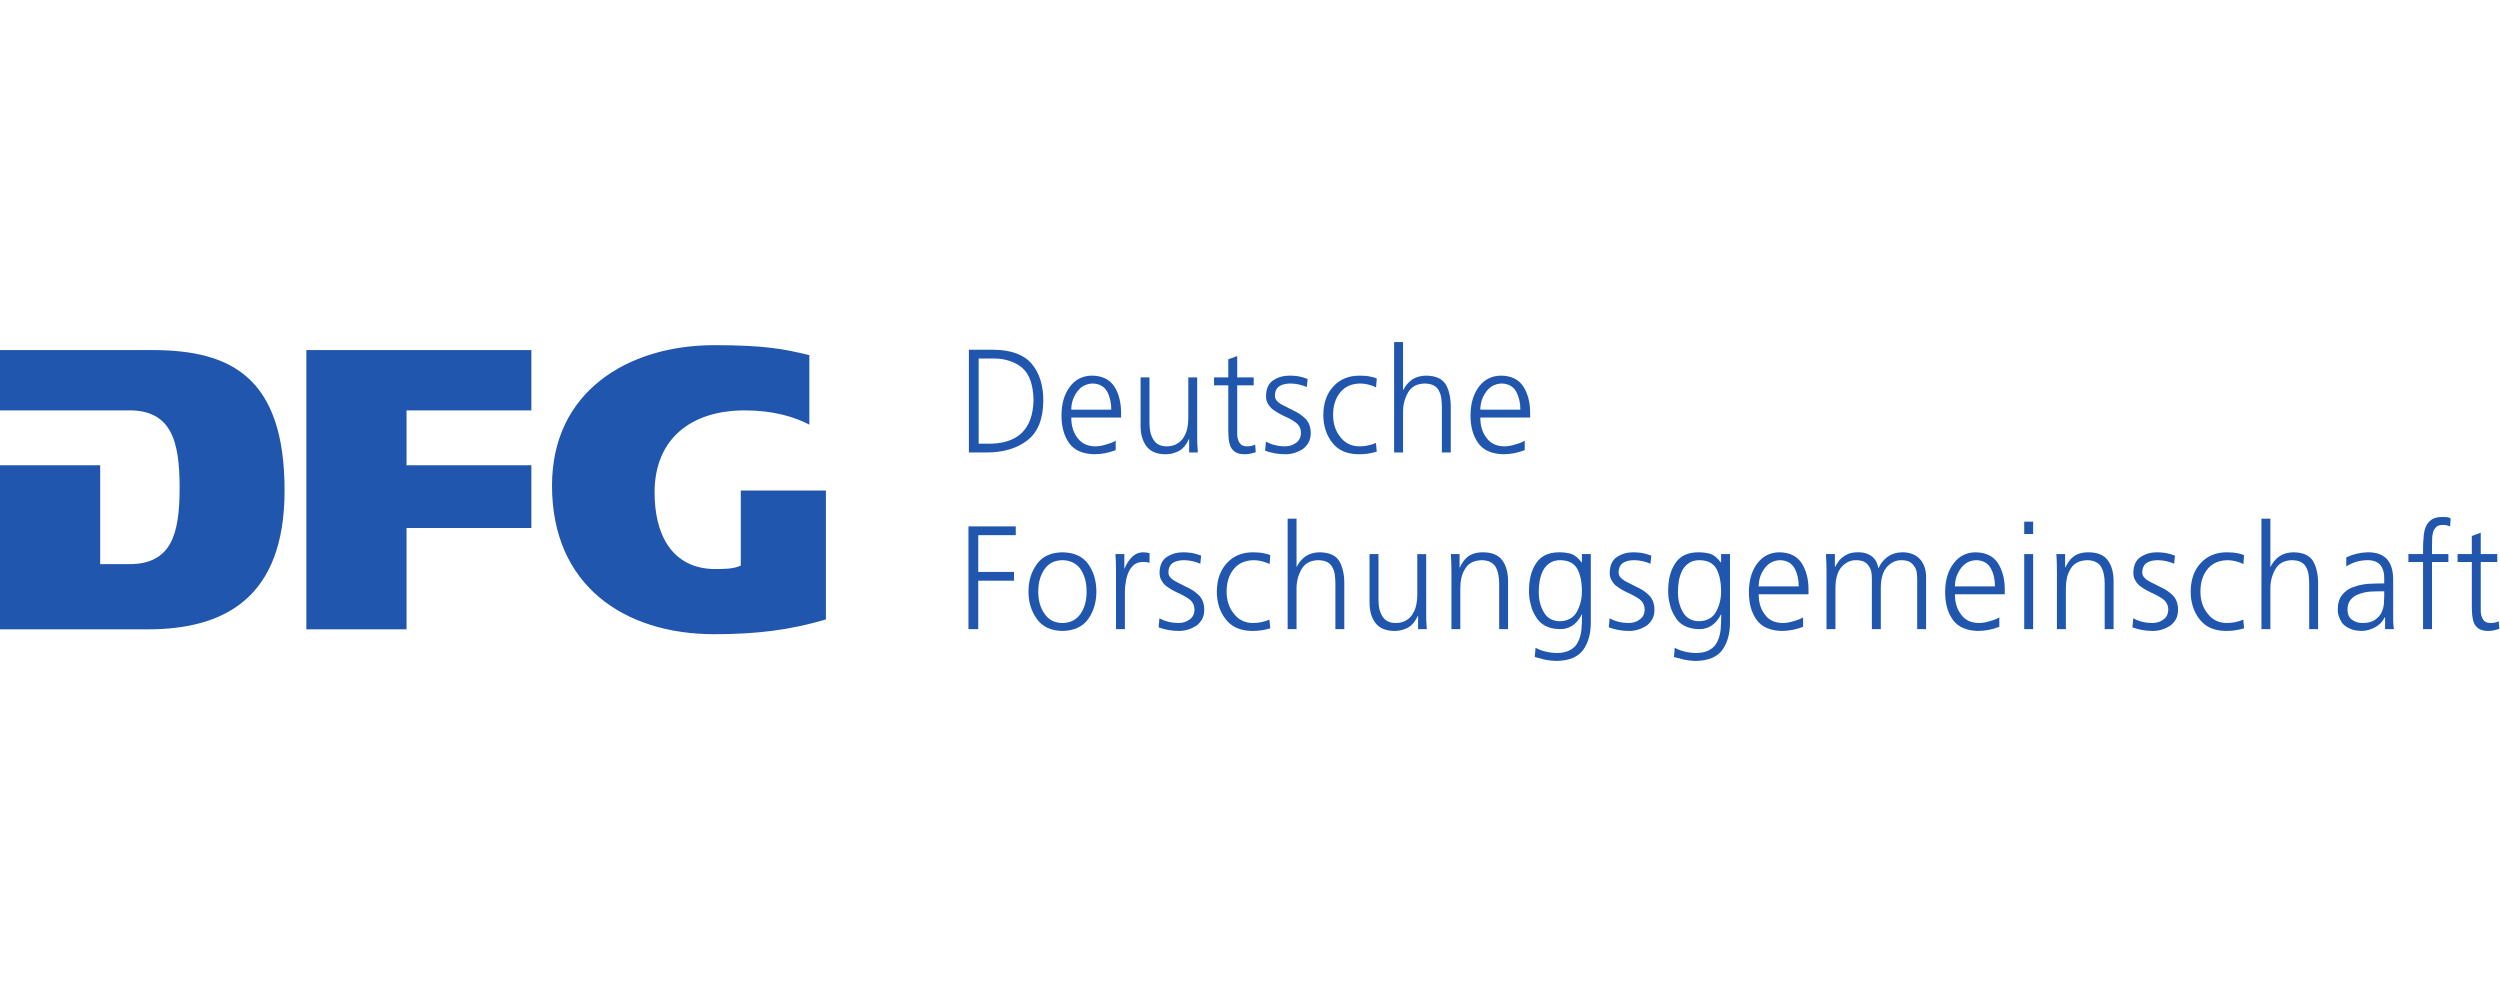
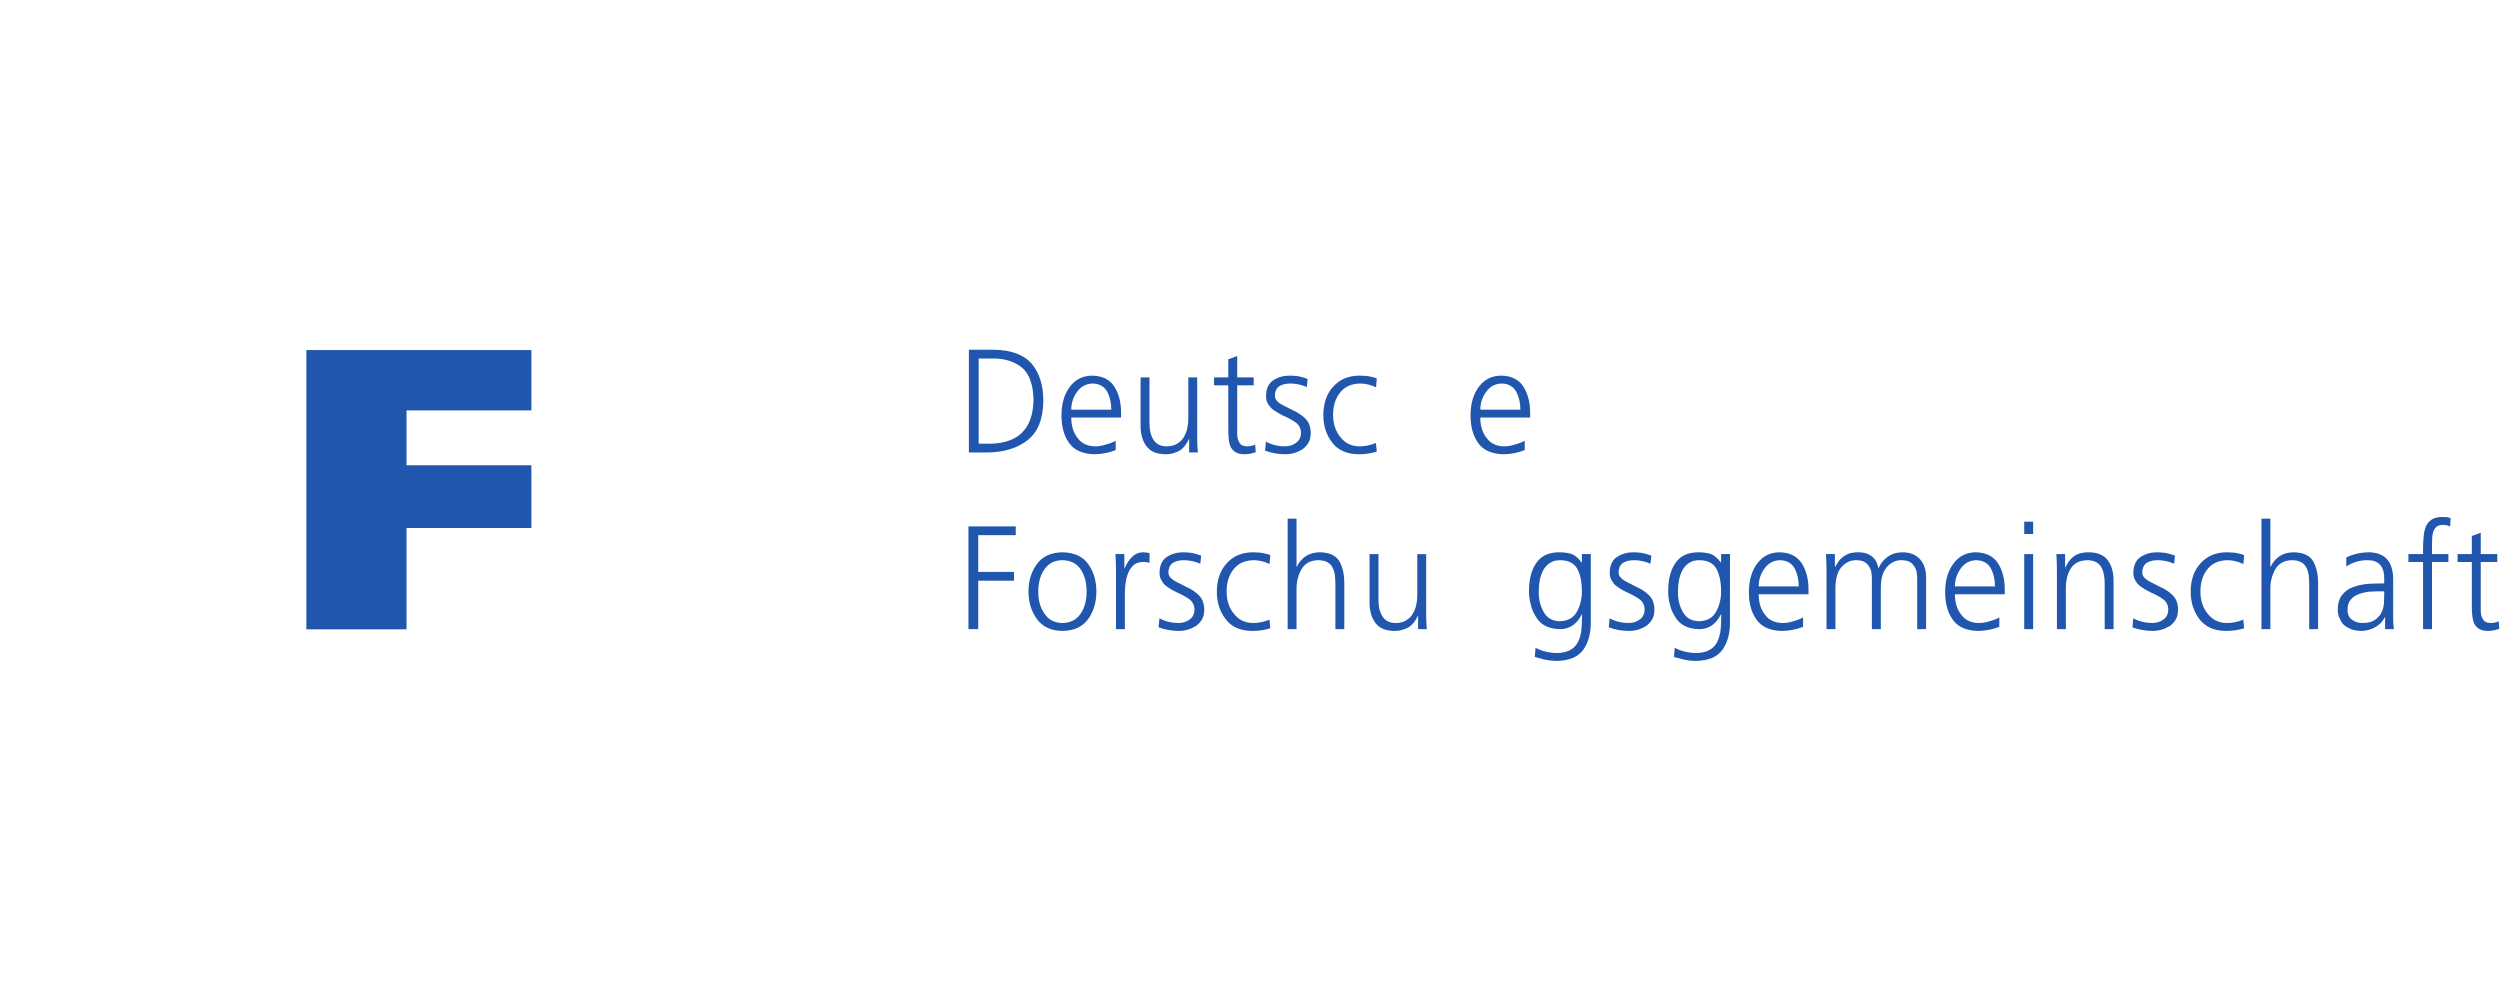
<svg xmlns="http://www.w3.org/2000/svg" viewBox="0 0 500.007 200" height="200" width="500" xml:space="preserve" id="svg2" version="1.1">
  <defs id="defs6">
    <clipPath id="clipPath20" clipPathUnits="userSpaceOnUse">
      <path id="path18" d="M 8,40.371 H 261.699 V 8 H 8 Z" />
    </clipPath>
    <clipPath id="clipPath30" clipPathUnits="userSpaceOnUse">
      <path id="path28" d="M 8,8 H 262 V 41 H 8 Z" />
    </clipPath>
  </defs>
  <g transform="matrix(1.333,0,0,-1.333,-10.667,210.669)" id="g10">
    <g id="g12" />
    <g transform="matrix(1.478,0,0,1.478,-3.825,47.055)" id="g14">
      <g clip-path="url(#clipPath20)" id="g16">
        <g transform="translate(0,-0.629)" id="g22">
          <g id="g24">
            <g clip-path="url(#clipPath30)" id="g26">
              <g id="g32">
-                 <path id="path34" style="fill:#2056ae;fill-opacity:1;fill-rule:nonzero;stroke:none" d="m 8,11.836 h 15.047 c 3.98,0 7.437,0.855 9.887,3.016 2.453,2.16 3.957,5.652 3.957,11.078 0,5.824 -1.403,9.359 -3.739,11.453 -2.332,2.097 -5.675,2.801 -9.664,2.801 H 8 v -6.122 h 13.121 c 1.988,0.012 3.348,-0.695 4.113,-2.058 0.77,-1.352 1,-3.277 1.004,-5.785 -0.004,-2.422 -0.215,-4.328 -0.965,-5.684 -0.753,-1.359 -2.105,-2.09 -4.113,-2.078 H 18.172 V 28.492 H 8 V 11.836" />
                <path id="path36" style="fill:#2056ae;fill-opacity:1;fill-rule:nonzero;stroke:none" d="m 39.102,11.836 h 10.171 v 10.285 h 12.672 v 6.371 H 49.273 v 5.57 h 12.672 v 6.122 H 39.102 V 11.836" />
-                 <path id="path38" style="fill:#2056ae;fill-opacity:1;fill-rule:nonzero;stroke:none" d="m 68.949,37.105 c -3.008,-2.375 -4.906,-5.91 -4.91,-10.679 0.004,-5.094 1.832,-8.836 4.797,-11.336 2.961,-2.5 7.09,-3.75 11.695,-3.75 4.317,0 7.727,0.437 11.313,1.5 v 13.082 h -8.641 v -7.621 l -0.191,-0.074 c -0.727,-0.278 -1.633,-0.266 -2.399,-0.27 -2.226,-0.004 -3.816,0.926 -4.789,2.371 -0.98,1.442 -1.371,3.363 -1.371,5.395 -0.004,2.695 0.91,4.808 2.535,6.218 1.621,1.414 3.918,2.121 6.641,2.121 2.781,0 4.973,-0.624 6.535,-1.449 v 7.055 c -2.57,0.629 -4.527,1.012 -9.633,1.016 -4.445,0 -8.578,-1.204 -11.582,-3.579" />
                <path id="path40" style="fill:#2056ae;fill-opacity:1;fill-rule:nonzero;stroke:none" d="m 107.352,30.68 h 0.828 c 3.082,-0.067 4.664,1.398 4.742,4.398 -0.024,1.578 -0.418,2.692 -1.188,3.34 -0.785,0.617 -1.757,0.922 -2.918,0.91 h -1.464 z m -0.993,9.539 h 2.504 c 1.793,-0.02 3.09,-0.5 3.891,-1.446 0.781,-0.949 1.168,-2.199 1.16,-3.75 -0.019,-1.863 -0.566,-3.203 -1.641,-4.019 -1.058,-0.809 -2.441,-1.215 -4.144,-1.215 h -1.77 v 10.43" />
                <path id="path42" style="fill:#2056ae;fill-opacity:1;fill-rule:nonzero;stroke:none" d="m 120.816,34.133 c 0,0.699 -0.14,1.312 -0.421,1.836 -0.297,0.527 -0.79,0.801 -1.469,0.82 -0.664,-0.019 -1.192,-0.297 -1.578,-0.836 -0.399,-0.543 -0.594,-1.152 -0.594,-1.82 z m 0.446,-4.106 c -0.696,-0.269 -1.407,-0.41 -2.145,-0.418 -1.207,0.024 -2.07,0.407 -2.594,1.153 -0.515,0.73 -0.773,1.676 -0.761,2.84 0.008,1.183 0.297,2.148 0.867,2.882 0.551,0.727 1.301,1.098 2.242,1.106 1.031,-0.016 1.785,-0.391 2.262,-1.121 0.449,-0.715 0.676,-1.602 0.676,-2.657 v -0.48 h -5.055 c 0,-0.832 0.207,-1.516 0.621,-2.051 0.406,-0.57 1.012,-0.863 1.813,-0.871 0.359,0 0.734,0.067 1.132,0.199 0.395,0.106 0.711,0.231 0.942,0.371 v -0.953" />
                <path id="path44" style="fill:#2056ae;fill-opacity:1;fill-rule:nonzero;stroke:none" d="m 129.535,31.586 c -0.008,-0.578 0.012,-1.18 0.067,-1.797 h -0.883 v 1.359 h -0.031 c -0.067,-0.168 -0.157,-0.336 -0.274,-0.503 -0.113,-0.18 -0.262,-0.352 -0.445,-0.512 -0.184,-0.153 -0.41,-0.27 -0.688,-0.356 -0.265,-0.113 -0.593,-0.168 -0.98,-0.168 -0.895,0.008 -1.539,0.289 -1.934,0.84 -0.394,0.539 -0.59,1.239 -0.578,2.094 v 4.867 h 0.902 v -4.633 c 0,-0.73 0.141,-1.3 0.418,-1.711 0.274,-0.437 0.719,-0.656 1.336,-0.656 0.418,0 0.77,0.09 1.055,0.27 0.293,0.172 0.516,0.39 0.668,0.66 0.172,0.277 0.293,0.574 0.359,0.898 0.071,0.317 0.106,0.633 0.106,0.957 v 4.215 h 0.902 v -5.824" />
                <path id="path46" style="fill:#2056ae;fill-opacity:1;fill-rule:nonzero;stroke:none" d="m 135.273,36.605 h -1.675 v -4.937 c 0,-0.352 0.074,-0.645 0.23,-0.887 0.145,-0.246 0.395,-0.371 0.75,-0.371 0.332,0 0.613,0.063 0.844,0.184 l 0.058,-0.778 c -0.109,-0.039 -0.257,-0.082 -0.453,-0.128 -0.203,-0.051 -0.422,-0.079 -0.664,-0.079 -0.394,0 -0.707,0.071 -0.937,0.211 -0.223,0.141 -0.391,0.325 -0.5,0.555 -0.102,0.238 -0.164,0.504 -0.192,0.801 -0.027,0.304 -0.043,0.629 -0.043,0.98 v 4.449 h -1.445 v 0.805 h 1.445 v 1.84 l 0.907,0.328 V 37.41 h 1.675 v -0.805" />
                <path id="path48" style="fill:#2056ae;fill-opacity:1;fill-rule:nonzero;stroke:none" d="m 136.512,30.895 c 0.558,-0.313 1.199,-0.477 1.922,-0.485 0.457,0 0.839,0.125 1.156,0.371 0.308,0.231 0.472,0.559 0.48,0.989 -0.008,0.453 -0.187,0.808 -0.539,1.066 -0.347,0.25 -0.758,0.473 -1.226,0.672 -0.223,0.105 -0.434,0.222 -0.637,0.344 -0.203,0.121 -0.395,0.253 -0.578,0.402 -0.164,0.16 -0.305,0.344 -0.41,0.555 -0.106,0.199 -0.157,0.433 -0.157,0.703 0.008,0.758 0.258,1.297 0.747,1.613 0.476,0.313 1.027,0.465 1.656,0.465 0.211,0 0.484,-0.016 0.824,-0.055 0.336,-0.058 0.664,-0.152 0.996,-0.285 l -0.086,-0.816 c -0.531,0.226 -1.082,0.347 -1.64,0.355 -0.473,0 -0.848,-0.086 -1.125,-0.262 -0.149,-0.093 -0.258,-0.218 -0.34,-0.379 -0.086,-0.156 -0.129,-0.367 -0.129,-0.628 0,-0.157 0.054,-0.305 0.164,-0.446 0.101,-0.133 0.242,-0.25 0.418,-0.359 0.176,-0.102 0.371,-0.207 0.594,-0.313 0.218,-0.105 0.437,-0.214 0.648,-0.328 0.48,-0.211 0.902,-0.492 1.262,-0.844 0.355,-0.347 0.539,-0.832 0.55,-1.453 0,-0.398 -0.078,-0.734 -0.234,-1 -0.164,-0.277 -0.371,-0.5 -0.621,-0.672 -0.539,-0.332 -1.113,-0.496 -1.719,-0.496 -0.711,0 -1.398,0.118 -2.058,0.36 l 0.082,0.926" />
                <path id="path50" style="fill:#2056ae;fill-opacity:1;fill-rule:nonzero;stroke:none" d="m 147.695,36.402 c -0.523,0.25 -1.05,0.379 -1.586,0.387 -0.886,-0.008 -1.562,-0.301 -2.035,-0.879 -0.496,-0.59 -0.742,-1.359 -0.742,-2.308 0,-0.891 0.242,-1.633 0.727,-2.235 0.472,-0.629 1.125,-0.949 1.953,-0.957 0.57,0 1.125,0.113 1.668,0.344 l 0.086,-0.879 c -0.598,-0.187 -1.231,-0.277 -1.895,-0.266 -1.183,0.024 -2.07,0.426 -2.648,1.211 -0.59,0.77 -0.883,1.696 -0.883,2.782 0.012,1.203 0.348,2.168 1.012,2.882 0.66,0.727 1.535,1.098 2.632,1.106 0.454,0 0.828,-0.031 1.129,-0.098 0.157,-0.031 0.293,-0.062 0.407,-0.094 0.105,-0.039 0.191,-0.074 0.246,-0.101 l -0.071,-0.895" />
-                 <path id="path52" style="fill:#2056ae;fill-opacity:1;fill-rule:nonzero;stroke:none" d="m 149.527,41 h 0.907 v -4.867 h 0.027 c 0.203,0.426 0.5,0.777 0.894,1.058 0.399,0.258 0.864,0.391 1.403,0.399 0.98,-0.008 1.652,-0.309 2.012,-0.895 0.347,-0.601 0.515,-1.379 0.507,-2.343 v -4.563 h -0.902 v 4.555 c 0,0.336 -0.02,0.652 -0.059,0.957 -0.043,0.285 -0.125,0.539 -0.246,0.758 -0.23,0.476 -0.715,0.722 -1.453,0.73 -0.793,-0.019 -1.355,-0.332 -1.695,-0.941 -0.336,-0.61 -0.5,-1.266 -0.488,-1.973 v -4.086 h -0.907 V 41" />
                <path id="path54" style="fill:#2056ae;fill-opacity:1;fill-rule:nonzero;stroke:none" d="m 162.344,34.133 c 0,0.699 -0.145,1.312 -0.426,1.836 -0.297,0.527 -0.785,0.801 -1.469,0.82 -0.664,-0.019 -1.191,-0.297 -1.578,-0.836 -0.394,-0.543 -0.594,-1.152 -0.594,-1.82 z m 0.441,-4.106 c -0.691,-0.269 -1.406,-0.41 -2.14,-0.418 -1.207,0.024 -2.075,0.407 -2.594,1.153 -0.52,0.73 -0.778,1.676 -0.766,2.84 0.012,1.183 0.301,2.148 0.867,2.882 0.551,0.727 1.301,1.098 2.243,1.106 1.031,-0.016 1.785,-0.391 2.261,-1.121 0.449,-0.715 0.68,-1.602 0.68,-2.657 v -0.48 h -5.059 c 0,-0.832 0.207,-1.516 0.621,-2.051 0.407,-0.57 1.012,-0.863 1.813,-0.871 0.359,0 0.734,0.067 1.133,0.199 0.394,0.106 0.711,0.231 0.941,0.371 v -0.953" />
                <path id="path56" style="fill:#2056ae;fill-opacity:1;fill-rule:nonzero;stroke:none" d="m 106.316,22.285 h 4.801 v -0.89 h -3.808 v -3.731 h 3.632 v -0.891 h -3.632 v -4.918 h -0.993 v 10.43" />
                <path id="path58" style="fill:#2056ae;fill-opacity:1;fill-rule:nonzero;stroke:none" d="m 113.402,15.664 c 0,-0.906 0.211,-1.656 0.637,-2.246 0.406,-0.617 1.012,-0.934 1.816,-0.941 0.801,0.007 1.418,0.324 1.844,0.941 0.406,0.59 0.61,1.34 0.61,2.246 0,0.914 -0.204,1.672 -0.61,2.277 -0.426,0.598 -1.043,0.903 -1.844,0.914 -0.804,-0.011 -1.41,-0.316 -1.816,-0.914 -0.426,-0.605 -0.637,-1.363 -0.637,-2.277 z m -0.992,0 c 0,1.086 0.281,2.012 0.844,2.781 0.555,0.789 1.422,1.192 2.598,1.211 1.195,-0.019 2.074,-0.422 2.632,-1.211 0.543,-0.769 0.817,-1.695 0.817,-2.781 0,-1.066 -0.274,-1.988 -0.817,-2.766 -0.558,-0.793 -1.437,-1.203 -2.632,-1.226 -1.176,0.023 -2.043,0.433 -2.598,1.226 -0.563,0.778 -0.844,1.7 -0.844,2.766" />
                <path id="path60" style="fill:#2056ae;fill-opacity:1;fill-rule:nonzero;stroke:none" d="m 121.293,17.773 c 0,0.707 -0.02,1.274 -0.059,1.7 h 0.907 v -1.457 h 0.027 c 0.176,0.445 0.422,0.828 0.734,1.144 0.313,0.32 0.7,0.488 1.16,0.496 0.243,-0.008 0.454,-0.039 0.637,-0.086 v -0.98 c -0.203,0.058 -0.426,0.09 -0.664,0.09 -0.359,-0.012 -0.652,-0.102 -0.883,-0.27 -0.23,-0.18 -0.422,-0.426 -0.566,-0.73 -0.137,-0.305 -0.234,-0.629 -0.289,-0.973 -0.067,-0.371 -0.102,-0.73 -0.102,-1.082 v -3.77 h -0.902 v 5.918" />
                <path id="path62" style="fill:#2056ae;fill-opacity:1;fill-rule:nonzero;stroke:none" d="m 125.703,12.957 c 0.563,-0.312 1.199,-0.473 1.922,-0.48 0.453,0 0.84,0.121 1.156,0.371 0.313,0.226 0.473,0.558 0.481,0.984 -0.008,0.453 -0.188,0.809 -0.535,1.066 -0.352,0.25 -0.762,0.473 -1.231,0.676 -0.223,0.106 -0.434,0.219 -0.637,0.34 -0.203,0.125 -0.394,0.258 -0.578,0.402 -0.168,0.161 -0.301,0.348 -0.41,0.555 -0.105,0.203 -0.156,0.434 -0.156,0.703 0.012,0.762 0.258,1.297 0.75,1.614 0.473,0.312 1.023,0.468 1.648,0.468 0.215,0 0.489,-0.019 0.828,-0.058 0.332,-0.059 0.664,-0.153 0.997,-0.282 l -0.086,-0.82 c -0.536,0.231 -1.082,0.348 -1.641,0.359 -0.473,0 -0.848,-0.089 -1.125,-0.265 -0.148,-0.09 -0.262,-0.219 -0.34,-0.379 -0.086,-0.156 -0.129,-0.363 -0.129,-0.629 0,-0.156 0.055,-0.305 0.164,-0.445 0.106,-0.133 0.242,-0.25 0.418,-0.356 0.172,-0.105 0.371,-0.207 0.594,-0.316 0.223,-0.102 0.437,-0.211 0.648,-0.328 0.485,-0.211 0.903,-0.489 1.258,-0.84 0.36,-0.352 0.543,-0.836 0.555,-1.453 0,-0.403 -0.078,-0.735 -0.234,-1.004 -0.165,-0.278 -0.372,-0.5 -0.622,-0.672 -0.539,-0.328 -1.113,-0.496 -1.718,-0.496 -0.711,0 -1.399,0.121 -2.063,0.363 l 0.086,0.922" />
                <path id="path64" style="fill:#2056ae;fill-opacity:1;fill-rule:nonzero;stroke:none" d="m 136.887,18.465 c -0.524,0.25 -1.051,0.379 -1.586,0.39 -0.887,-0.011 -1.567,-0.304 -2.035,-0.878 -0.496,-0.59 -0.743,-1.36 -0.743,-2.313 0,-0.887 0.243,-1.633 0.727,-2.23 0.473,-0.629 1.121,-0.95 1.953,-0.957 0.57,0 1.125,0.113 1.668,0.343 l 0.086,-0.879 c -0.598,-0.187 -1.23,-0.277 -1.895,-0.269 -1.183,0.023 -2.07,0.43 -2.648,1.211 -0.59,0.769 -0.883,1.695 -0.883,2.781 0.008,1.207 0.348,2.168 1.008,2.883 0.66,0.73 1.539,1.101 2.637,1.109 0.453,0 0.828,-0.035 1.133,-0.101 0.152,-0.028 0.289,-0.059 0.402,-0.094 0.105,-0.039 0.187,-0.07 0.246,-0.102 l -0.07,-0.894" />
                <path id="path66" style="fill:#2056ae;fill-opacity:1;fill-rule:nonzero;stroke:none" d="m 138.719,23.066 h 0.902 v -4.871 h 0.031 c 0.203,0.426 0.5,0.782 0.899,1.063 0.394,0.254 0.859,0.39 1.394,0.398 0.989,-0.008 1.657,-0.308 2.016,-0.898 0.348,-0.598 0.519,-1.379 0.508,-2.34 v -4.563 h -0.903 v 4.551 c 0,0.336 -0.019,0.656 -0.058,0.957 -0.039,0.289 -0.125,0.543 -0.246,0.762 -0.231,0.477 -0.715,0.719 -1.45,0.73 -0.792,-0.019 -1.363,-0.335 -1.703,-0.945 -0.332,-0.605 -0.496,-1.265 -0.488,-1.972 v -4.083 h -0.902 v 11.211" />
                <path id="path68" style="fill:#2056ae;fill-opacity:1;fill-rule:nonzero;stroke:none" d="m 152.781,13.648 c -0.011,-0.578 0.012,-1.175 0.063,-1.793 h -0.883 v 1.356 h -0.027 c -0.067,-0.164 -0.161,-0.332 -0.278,-0.504 -0.113,-0.18 -0.261,-0.348 -0.445,-0.508 -0.184,-0.152 -0.41,-0.269 -0.684,-0.359 -0.269,-0.11 -0.593,-0.168 -0.98,-0.168 -0.895,0.012 -1.539,0.289 -1.938,0.84 -0.394,0.539 -0.586,1.238 -0.578,2.093 v 4.868 h 0.907 v -4.629 c 0,-0.735 0.136,-1.301 0.417,-1.711 0.274,-0.438 0.719,-0.656 1.336,-0.656 0.414,0 0.766,0.089 1.055,0.269 0.293,0.168 0.516,0.387 0.664,0.656 0.176,0.278 0.297,0.578 0.36,0.899 0.074,0.316 0.109,0.637 0.109,0.957 v 4.215 h 0.902 v -5.825" />
-                 <path id="path70" style="fill:#2056ae;fill-opacity:1;fill-rule:nonzero;stroke:none" d="m 155.344,17.688 c 0,0.582 -0.02,1.179 -0.055,1.785 h 0.883 v -1.356 h 0.027 c 0.082,0.18 0.184,0.36 0.301,0.539 0.113,0.18 0.258,0.344 0.434,0.489 0.179,0.16 0.406,0.289 0.675,0.378 0.274,0.09 0.594,0.133 0.965,0.133 0.91,-0.008 1.563,-0.289 1.953,-0.84 0.379,-0.535 0.567,-1.23 0.567,-2.086 v -4.875 h -0.903 v 4.641 c 0,0.723 -0.129,1.301 -0.39,1.731 -0.281,0.41 -0.739,0.617 -1.363,0.628 -0.813,-0.019 -1.383,-0.316 -1.715,-0.89 -0.168,-0.274 -0.289,-0.57 -0.364,-0.887 -0.074,-0.332 -0.113,-0.668 -0.113,-1.008 v -4.215 h -0.902 v 5.833" />
                <path id="path72" style="fill:#2056ae;fill-opacity:1;fill-rule:nonzero;stroke:none" d="m 164.211,15.664 c -0.012,-0.781 0.152,-1.465 0.488,-2.047 0.328,-0.621 0.879,-0.941 1.645,-0.961 0.82,0.02 1.402,0.348 1.75,0.989 0.332,0.621 0.496,1.293 0.496,2.019 0,0.953 -0.152,1.719 -0.461,2.297 -0.32,0.586 -0.899,0.883 -1.731,0.894 -0.433,0 -0.789,-0.097 -1.062,-0.285 -0.277,-0.175 -0.504,-0.425 -0.68,-0.746 -0.156,-0.301 -0.269,-0.636 -0.347,-1.019 -0.067,-0.379 -0.098,-0.762 -0.098,-1.141 z m 5.281,-3.184 c 0,-1.082 -0.254,-1.992 -0.762,-2.718 -0.535,-0.735 -1.429,-1.114 -2.691,-1.133 -0.484,0.012 -0.934,0.062 -1.336,0.16 -0.394,0.102 -0.695,0.18 -0.898,0.238 l 0.078,0.938 c 0.609,-0.336 1.332,-0.516 2.172,-0.535 0.59,0.011 1.05,0.121 1.386,0.328 0.352,0.199 0.61,0.48 0.774,0.84 0.176,0.359 0.285,0.773 0.332,1.238 0.039,0.469 0.058,0.969 0.058,1.508 h -0.031 c -0.519,-1.012 -1.269,-1.508 -2.238,-1.489 -1.16,0.028 -1.973,0.457 -2.434,1.286 -0.242,0.379 -0.414,0.785 -0.507,1.226 -0.118,0.438 -0.176,0.867 -0.176,1.297 -0.008,1.188 0.226,2.145 0.715,2.867 0.48,0.742 1.254,1.117 2.324,1.125 0.484,0 0.91,-0.054 1.277,-0.168 0.356,-0.133 0.695,-0.422 1.027,-0.867 h 0.028 v 0.856 l 0.902,-0.004 V 12.48" />
                <path id="path74" style="fill:#2056ae;fill-opacity:1;fill-rule:nonzero;stroke:none" d="m 171.402,12.957 c 0.563,-0.312 1.2,-0.473 1.922,-0.48 0.453,0 0.84,0.121 1.156,0.371 0.309,0.226 0.469,0.558 0.481,0.984 -0.012,0.453 -0.188,0.809 -0.535,1.066 -0.352,0.25 -0.762,0.473 -1.231,0.676 -0.222,0.106 -0.433,0.219 -0.636,0.34 -0.204,0.125 -0.395,0.258 -0.579,0.402 -0.168,0.161 -0.3,0.348 -0.41,0.555 -0.105,0.203 -0.156,0.434 -0.156,0.703 0.012,0.762 0.258,1.297 0.746,1.614 0.477,0.312 1.028,0.468 1.652,0.468 0.215,0 0.489,-0.019 0.829,-0.058 0.336,-0.059 0.664,-0.153 0.996,-0.282 l -0.086,-0.82 c -0.531,0.231 -1.078,0.348 -1.641,0.359 -0.472,0 -0.848,-0.089 -1.125,-0.265 -0.144,-0.09 -0.262,-0.219 -0.34,-0.379 -0.086,-0.156 -0.129,-0.363 -0.129,-0.629 0,-0.156 0.055,-0.305 0.164,-0.445 0.106,-0.133 0.243,-0.25 0.418,-0.356 0.172,-0.105 0.372,-0.207 0.594,-0.316 0.223,-0.102 0.438,-0.211 0.649,-0.328 0.48,-0.211 0.902,-0.489 1.257,-0.84 0.36,-0.352 0.543,-0.836 0.555,-1.453 0,-0.403 -0.078,-0.735 -0.234,-1.004 -0.164,-0.278 -0.371,-0.5 -0.621,-0.672 -0.539,-0.328 -1.114,-0.496 -1.719,-0.496 -0.711,0 -1.399,0.121 -2.063,0.363 l 0.086,0.922" />
                <path id="path76" style="fill:#2056ae;fill-opacity:1;fill-rule:nonzero;stroke:none" d="m 178.34,15.664 c -0.012,-0.781 0.152,-1.465 0.488,-2.047 0.328,-0.621 0.879,-0.941 1.645,-0.961 0.82,0.02 1.406,0.348 1.75,0.989 0.332,0.621 0.496,1.293 0.496,2.019 0,0.953 -0.157,1.719 -0.461,2.297 -0.32,0.586 -0.899,0.883 -1.731,0.894 -0.433,0 -0.789,-0.097 -1.062,-0.285 -0.277,-0.175 -0.504,-0.425 -0.68,-0.746 -0.156,-0.301 -0.269,-0.636 -0.347,-1.019 -0.067,-0.379 -0.098,-0.762 -0.098,-1.141 z m 5.281,-3.184 c 0,-1.082 -0.254,-1.992 -0.762,-2.718 -0.535,-0.735 -1.429,-1.114 -2.691,-1.133 -0.484,0.012 -0.934,0.062 -1.336,0.16 -0.394,0.102 -0.695,0.18 -0.898,0.238 l 0.078,0.938 c 0.609,-0.336 1.332,-0.516 2.172,-0.535 0.589,0.011 1.05,0.121 1.386,0.328 0.352,0.199 0.61,0.48 0.774,0.84 0.176,0.359 0.285,0.773 0.332,1.238 0.039,0.469 0.058,0.969 0.058,1.508 h -0.031 c -0.519,-1.012 -1.269,-1.508 -2.238,-1.489 -1.16,0.028 -1.973,0.457 -2.434,1.286 -0.242,0.379 -0.414,0.785 -0.508,1.226 -0.117,0.438 -0.175,0.867 -0.175,1.297 -0.008,1.188 0.226,2.145 0.714,2.867 0.481,0.742 1.254,1.117 2.325,1.125 0.484,0 0.91,-0.054 1.277,-0.168 0.356,-0.133 0.695,-0.422 1.027,-0.867 h 0.028 v 0.856 l 0.902,-0.004 V 12.48" />
                <path id="path78" style="fill:#2056ae;fill-opacity:1;fill-rule:nonzero;stroke:none" d="m 190.602,16.195 c 0,0.7 -0.141,1.313 -0.426,1.836 -0.297,0.531 -0.785,0.805 -1.465,0.824 -0.668,-0.019 -1.195,-0.3 -1.582,-0.839 -0.399,-0.543 -0.594,-1.149 -0.594,-1.821 z m 0.441,-4.105 c -0.691,-0.27 -1.406,-0.406 -2.141,-0.418 -1.207,0.023 -2.074,0.41 -2.593,1.152 -0.52,0.731 -0.778,1.676 -0.766,2.84 0.012,1.188 0.301,2.148 0.867,2.883 0.555,0.73 1.301,1.101 2.242,1.109 1.032,-0.019 1.786,-0.394 2.262,-1.125 0.449,-0.715 0.68,-1.597 0.68,-2.656 v -0.48 h -5.059 c 0,-0.829 0.207,-1.512 0.621,-2.051 0.406,-0.571 1.012,-0.86 1.813,-0.867 0.359,0 0.734,0.062 1.133,0.195 0.394,0.109 0.71,0.23 0.941,0.375 V 12.09" />
                <path id="path80" style="fill:#2056ae;fill-opacity:1;fill-rule:nonzero;stroke:none" d="m 202.629,11.855 v 5.071 c 0,0.281 -0.024,0.543 -0.063,0.781 -0.058,0.231 -0.152,0.43 -0.285,0.598 -0.121,0.175 -0.285,0.316 -0.496,0.418 -0.211,0.086 -0.473,0.132 -0.789,0.132 -0.527,0 -1.004,-0.218 -1.414,-0.66 -0.422,-0.457 -0.641,-1.164 -0.648,-2.125 v -4.215 h -0.907 v 5.071 c 0,0.281 -0.019,0.543 -0.062,0.781 -0.063,0.231 -0.156,0.43 -0.289,0.598 -0.117,0.175 -0.281,0.316 -0.492,0.418 -0.215,0.086 -0.477,0.132 -0.789,0.132 -0.536,0 -1.004,-0.218 -1.418,-0.66 -0.422,-0.457 -0.637,-1.164 -0.649,-2.125 v -4.215 h -0.906 v 5.833 c 0,0.582 -0.02,1.179 -0.055,1.785 h 0.906 v -1.285 l 0.032,-0.012 c 0.066,0.14 0.164,0.297 0.285,0.465 0.094,0.171 0.234,0.328 0.414,0.476 0.18,0.149 0.398,0.281 0.668,0.395 0.266,0.097 0.598,0.144 0.996,0.144 0.18,0 0.371,-0.019 0.582,-0.058 0.199,-0.039 0.395,-0.118 0.598,-0.239 0.195,-0.113 0.371,-0.273 0.519,-0.48 0.149,-0.219 0.25,-0.496 0.317,-0.828 h 0.027 c 0.187,0.453 0.492,0.836 0.91,1.14 0.406,0.301 0.91,0.457 1.52,0.465 0.769,-0.008 1.363,-0.246 1.781,-0.715 0.406,-0.461 0.609,-1.074 0.609,-1.839 v -5.247 h -0.902" />
                <path id="path82" style="fill:#2056ae;fill-opacity:1;fill-rule:nonzero;stroke:none" d="m 210.523,16.195 c 0,0.7 -0.14,1.313 -0.425,1.836 -0.297,0.531 -0.786,0.805 -1.465,0.824 -0.668,-0.019 -1.195,-0.3 -1.582,-0.839 -0.395,-0.543 -0.594,-1.149 -0.594,-1.821 z m 0.442,-4.105 c -0.692,-0.27 -1.406,-0.406 -2.141,-0.418 -1.207,0.023 -2.07,0.41 -2.594,1.152 -0.519,0.731 -0.773,1.676 -0.765,2.84 0.012,1.188 0.301,2.148 0.871,2.883 0.551,0.73 1.297,1.101 2.238,1.109 1.031,-0.019 1.785,-0.394 2.262,-1.125 0.453,-0.715 0.68,-1.597 0.68,-2.656 v -0.48 h -5.059 c 0,-0.829 0.207,-1.512 0.621,-2.051 0.406,-0.571 1.012,-0.86 1.813,-0.867 0.359,0 0.738,0.062 1.132,0.195 0.399,0.109 0.711,0.23 0.942,0.375 V 12.09" />
                <path id="path84" style="fill:#2056ae;fill-opacity:1;fill-rule:nonzero;stroke:none" d="m 213.492,19.473 h 0.906 v -7.618 h -0.906 z m 0.906,2.039 h -0.906 v 1.254 h 0.906 v -1.254" />
                <path id="path86" style="fill:#2056ae;fill-opacity:1;fill-rule:nonzero;stroke:none" d="m 216.812,17.688 c 0,0.582 -0.015,1.179 -0.054,1.785 h 0.883 v -1.356 h 0.027 c 0.086,0.18 0.187,0.36 0.305,0.539 0.113,0.18 0.254,0.344 0.429,0.489 0.184,0.16 0.41,0.289 0.676,0.378 0.274,0.09 0.598,0.133 0.969,0.133 0.906,-0.008 1.558,-0.289 1.953,-0.84 0.375,-0.535 0.562,-1.23 0.562,-2.086 v -4.875 h -0.902 v 4.641 c 0,0.723 -0.129,1.301 -0.39,1.731 -0.282,0.41 -0.739,0.617 -1.364,0.628 -0.812,-0.019 -1.383,-0.316 -1.715,-0.89 -0.168,-0.274 -0.289,-0.57 -0.359,-0.887 -0.074,-0.332 -0.113,-0.668 -0.113,-1.008 v -4.215 h -0.907 v 5.833" />
                <path id="path88" style="fill:#2056ae;fill-opacity:1;fill-rule:nonzero;stroke:none" d="m 224.562,12.957 c 0.559,-0.312 1.2,-0.473 1.918,-0.48 0.458,0 0.844,0.121 1.161,0.371 0.308,0.226 0.468,0.558 0.476,0.984 -0.008,0.453 -0.187,0.809 -0.535,1.066 -0.348,0.25 -0.758,0.473 -1.23,0.676 -0.219,0.106 -0.434,0.219 -0.633,0.34 -0.203,0.125 -0.399,0.258 -0.582,0.402 -0.164,0.161 -0.301,0.348 -0.41,0.555 -0.102,0.203 -0.157,0.434 -0.157,0.703 0.012,0.762 0.262,1.297 0.75,1.614 0.477,0.312 1.028,0.468 1.653,0.468 0.211,0 0.488,-0.019 0.828,-0.058 0.332,-0.059 0.664,-0.153 0.992,-0.282 l -0.082,-0.82 c -0.535,0.231 -1.082,0.348 -1.645,0.359 -0.468,0 -0.843,-0.089 -1.125,-0.265 -0.144,-0.09 -0.257,-0.219 -0.336,-0.379 -0.085,-0.156 -0.128,-0.363 -0.128,-0.629 0,-0.156 0.054,-0.305 0.164,-0.445 0.101,-0.133 0.242,-0.25 0.414,-0.356 0.175,-0.105 0.375,-0.207 0.593,-0.316 0.223,-0.102 0.442,-0.211 0.653,-0.328 0.48,-0.211 0.898,-0.489 1.258,-0.84 0.359,-0.352 0.543,-0.836 0.55,-1.453 0,-0.403 -0.078,-0.735 -0.23,-1.004 -0.164,-0.278 -0.371,-0.5 -0.621,-0.672 -0.543,-0.328 -1.113,-0.496 -1.723,-0.496 -0.711,0 -1.394,0.121 -2.058,0.363 l 0.085,0.922" />
                <path id="path90" style="fill:#2056ae;fill-opacity:1;fill-rule:nonzero;stroke:none" d="m 235.742,18.465 c -0.523,0.25 -1.051,0.379 -1.582,0.39 -0.887,-0.011 -1.566,-0.304 -2.039,-0.878 -0.492,-0.59 -0.742,-1.36 -0.742,-2.313 0,-0.887 0.242,-1.633 0.73,-2.23 0.469,-0.629 1.121,-0.95 1.953,-0.957 0.571,0 1.126,0.113 1.668,0.343 l 0.082,-0.879 c -0.597,-0.187 -1.226,-0.277 -1.89,-0.269 -1.188,0.023 -2.07,0.43 -2.652,1.211 -0.586,0.769 -0.879,1.695 -0.879,2.781 0.007,1.207 0.343,2.168 1.007,2.883 0.661,0.73 1.54,1.101 2.637,1.109 0.449,0 0.828,-0.035 1.129,-0.101 0.156,-0.028 0.289,-0.059 0.402,-0.094 0.11,-0.039 0.192,-0.07 0.246,-0.102 l -0.07,-0.894" />
                <path id="path92" style="fill:#2056ae;fill-opacity:1;fill-rule:nonzero;stroke:none" d="m 237.574,23.066 h 0.906 v -4.871 h 0.028 c 0.203,0.426 0.504,0.782 0.898,1.063 0.395,0.254 0.86,0.39 1.399,0.398 0.984,-0.008 1.656,-0.308 2.011,-0.898 0.348,-0.598 0.52,-1.379 0.508,-2.34 v -4.563 h -0.902 v 4.551 c 0,0.336 -0.02,0.656 -0.059,0.957 -0.039,0.289 -0.125,0.543 -0.246,0.762 -0.23,0.477 -0.715,0.719 -1.449,0.73 -0.793,-0.019 -1.359,-0.335 -1.699,-0.945 -0.336,-0.605 -0.5,-1.265 -0.489,-1.972 v -4.083 h -0.906 v 11.211" />
                <path id="path94" style="fill:#2056ae;fill-opacity:1;fill-rule:nonzero;stroke:none" d="m 250.039,15.695 h -0.262 c -0.394,0 -0.793,-0.011 -1.187,-0.031 -0.414,-0.039 -0.793,-0.125 -1.133,-0.254 -0.34,-0.117 -0.609,-0.301 -0.812,-0.551 -0.223,-0.254 -0.333,-0.589 -0.333,-1.007 0,-0.489 0.153,-0.84 0.465,-1.047 0.289,-0.219 0.645,-0.328 1.071,-0.328 0.531,0 0.953,0.109 1.257,0.328 0.305,0.207 0.524,0.457 0.661,0.746 0.14,0.312 0.222,0.617 0.242,0.914 0.019,0.312 0.031,0.57 0.031,0.769 z m 0.086,-2.621 h -0.027 c -0.211,-0.445 -0.539,-0.785 -0.977,-1.023 -0.433,-0.242 -0.891,-0.367 -1.371,-0.379 -0.512,0.012 -0.93,0.094 -1.242,0.254 -0.332,0.152 -0.582,0.34 -0.758,0.57 -0.309,0.496 -0.449,0.938 -0.43,1.324 0,0.637 0.149,1.141 0.446,1.508 0.293,0.371 0.664,0.637 1.117,0.797 0.453,0.164 0.941,0.273 1.476,0.328 0.524,0.027 1.024,0.043 1.504,0.043 h 0.176 v 0.391 c 0.031,1.312 -0.531,1.968 -1.684,1.968 -0.761,0.008 -1.488,-0.203 -2.171,-0.632 v 0.914 c 0.683,0.328 1.406,0.5 2.168,0.519 1.75,0.02 2.613,-0.926 2.593,-2.84 v -3.363 c -0.015,-0.578 0.008,-1.113 0.075,-1.598 h -0.895 v 1.219" />
                <path id="path96" style="fill:#2056ae;fill-opacity:1;fill-rule:nonzero;stroke:none" d="m 253.98,18.672 h -1.488 v 0.801 h 1.488 v 0.554 c 0,0.411 0.02,0.809 0.059,1.2 0.02,0.378 0.094,0.714 0.219,1.011 0.121,0.313 0.32,0.559 0.594,0.739 0.257,0.175 0.617,0.261 1.078,0.261 0.156,0 0.312,-0.004 0.48,-0.011 0.164,-0.032 0.289,-0.075 0.371,-0.133 l -0.054,-0.824 c -0.204,0.113 -0.446,0.168 -0.723,0.168 -0.301,0 -0.531,-0.071 -0.688,-0.211 -0.164,-0.161 -0.273,-0.356 -0.332,-0.586 -0.054,-0.227 -0.086,-0.473 -0.086,-0.731 -0.007,-0.265 -0.011,-0.523 -0.011,-0.773 v -0.664 h 1.664 v -0.801 h -1.664 v -6.817 h -0.907 v 6.817" />
                <path id="path98" style="fill:#2056ae;fill-opacity:1;fill-rule:nonzero;stroke:none" d="m 261.512,18.672 h -1.676 V 13.73 c 0,-0.351 0.074,-0.644 0.23,-0.882 0.145,-0.25 0.395,-0.371 0.75,-0.371 0.332,0 0.614,0.058 0.844,0.179 l 0.059,-0.773 c -0.11,-0.039 -0.258,-0.082 -0.453,-0.129 -0.204,-0.055 -0.422,-0.082 -0.664,-0.082 -0.395,0 -0.707,0.07 -0.938,0.211 -0.223,0.14 -0.391,0.328 -0.5,0.555 -0.102,0.238 -0.164,0.507 -0.191,0.804 -0.028,0.301 -0.043,0.629 -0.043,0.977 v 4.453 h -1.446 v 0.801 h 1.446 v 1.839 l 0.906,0.329 v -2.168 h 1.676 v -0.801" />
              </g>
            </g>
          </g>
        </g>
      </g>
    </g>
  </g>
</svg>